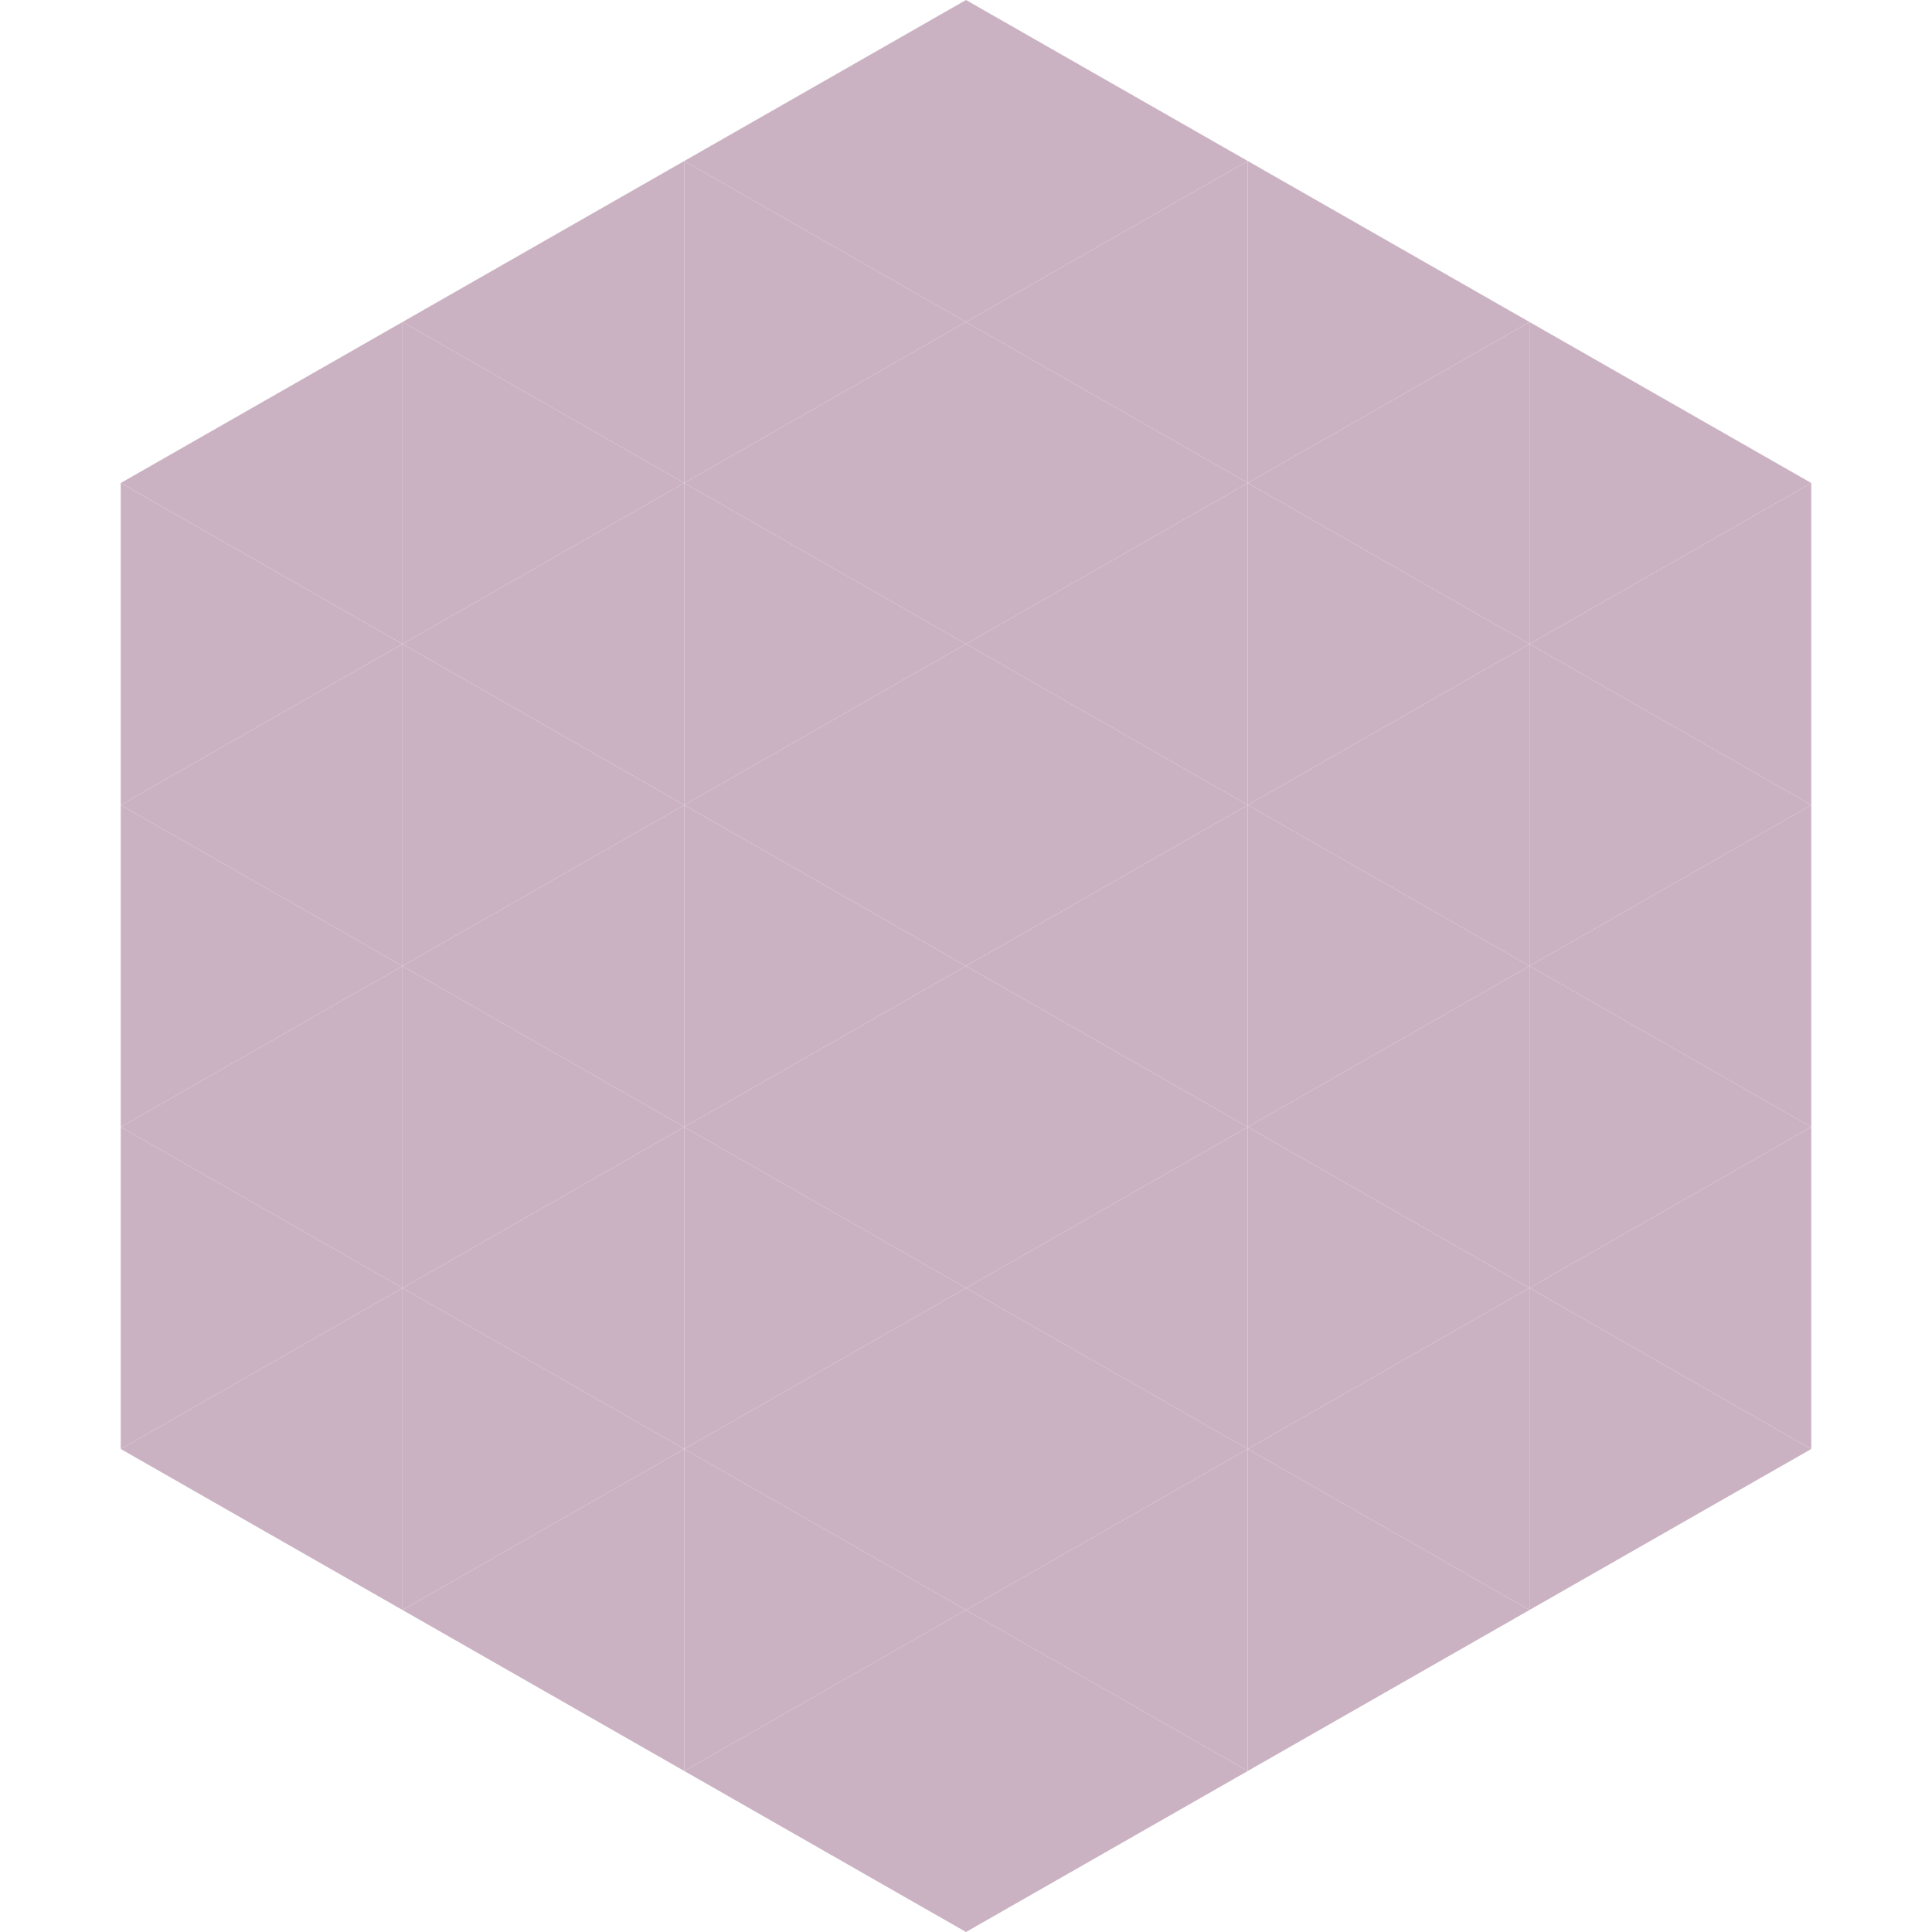
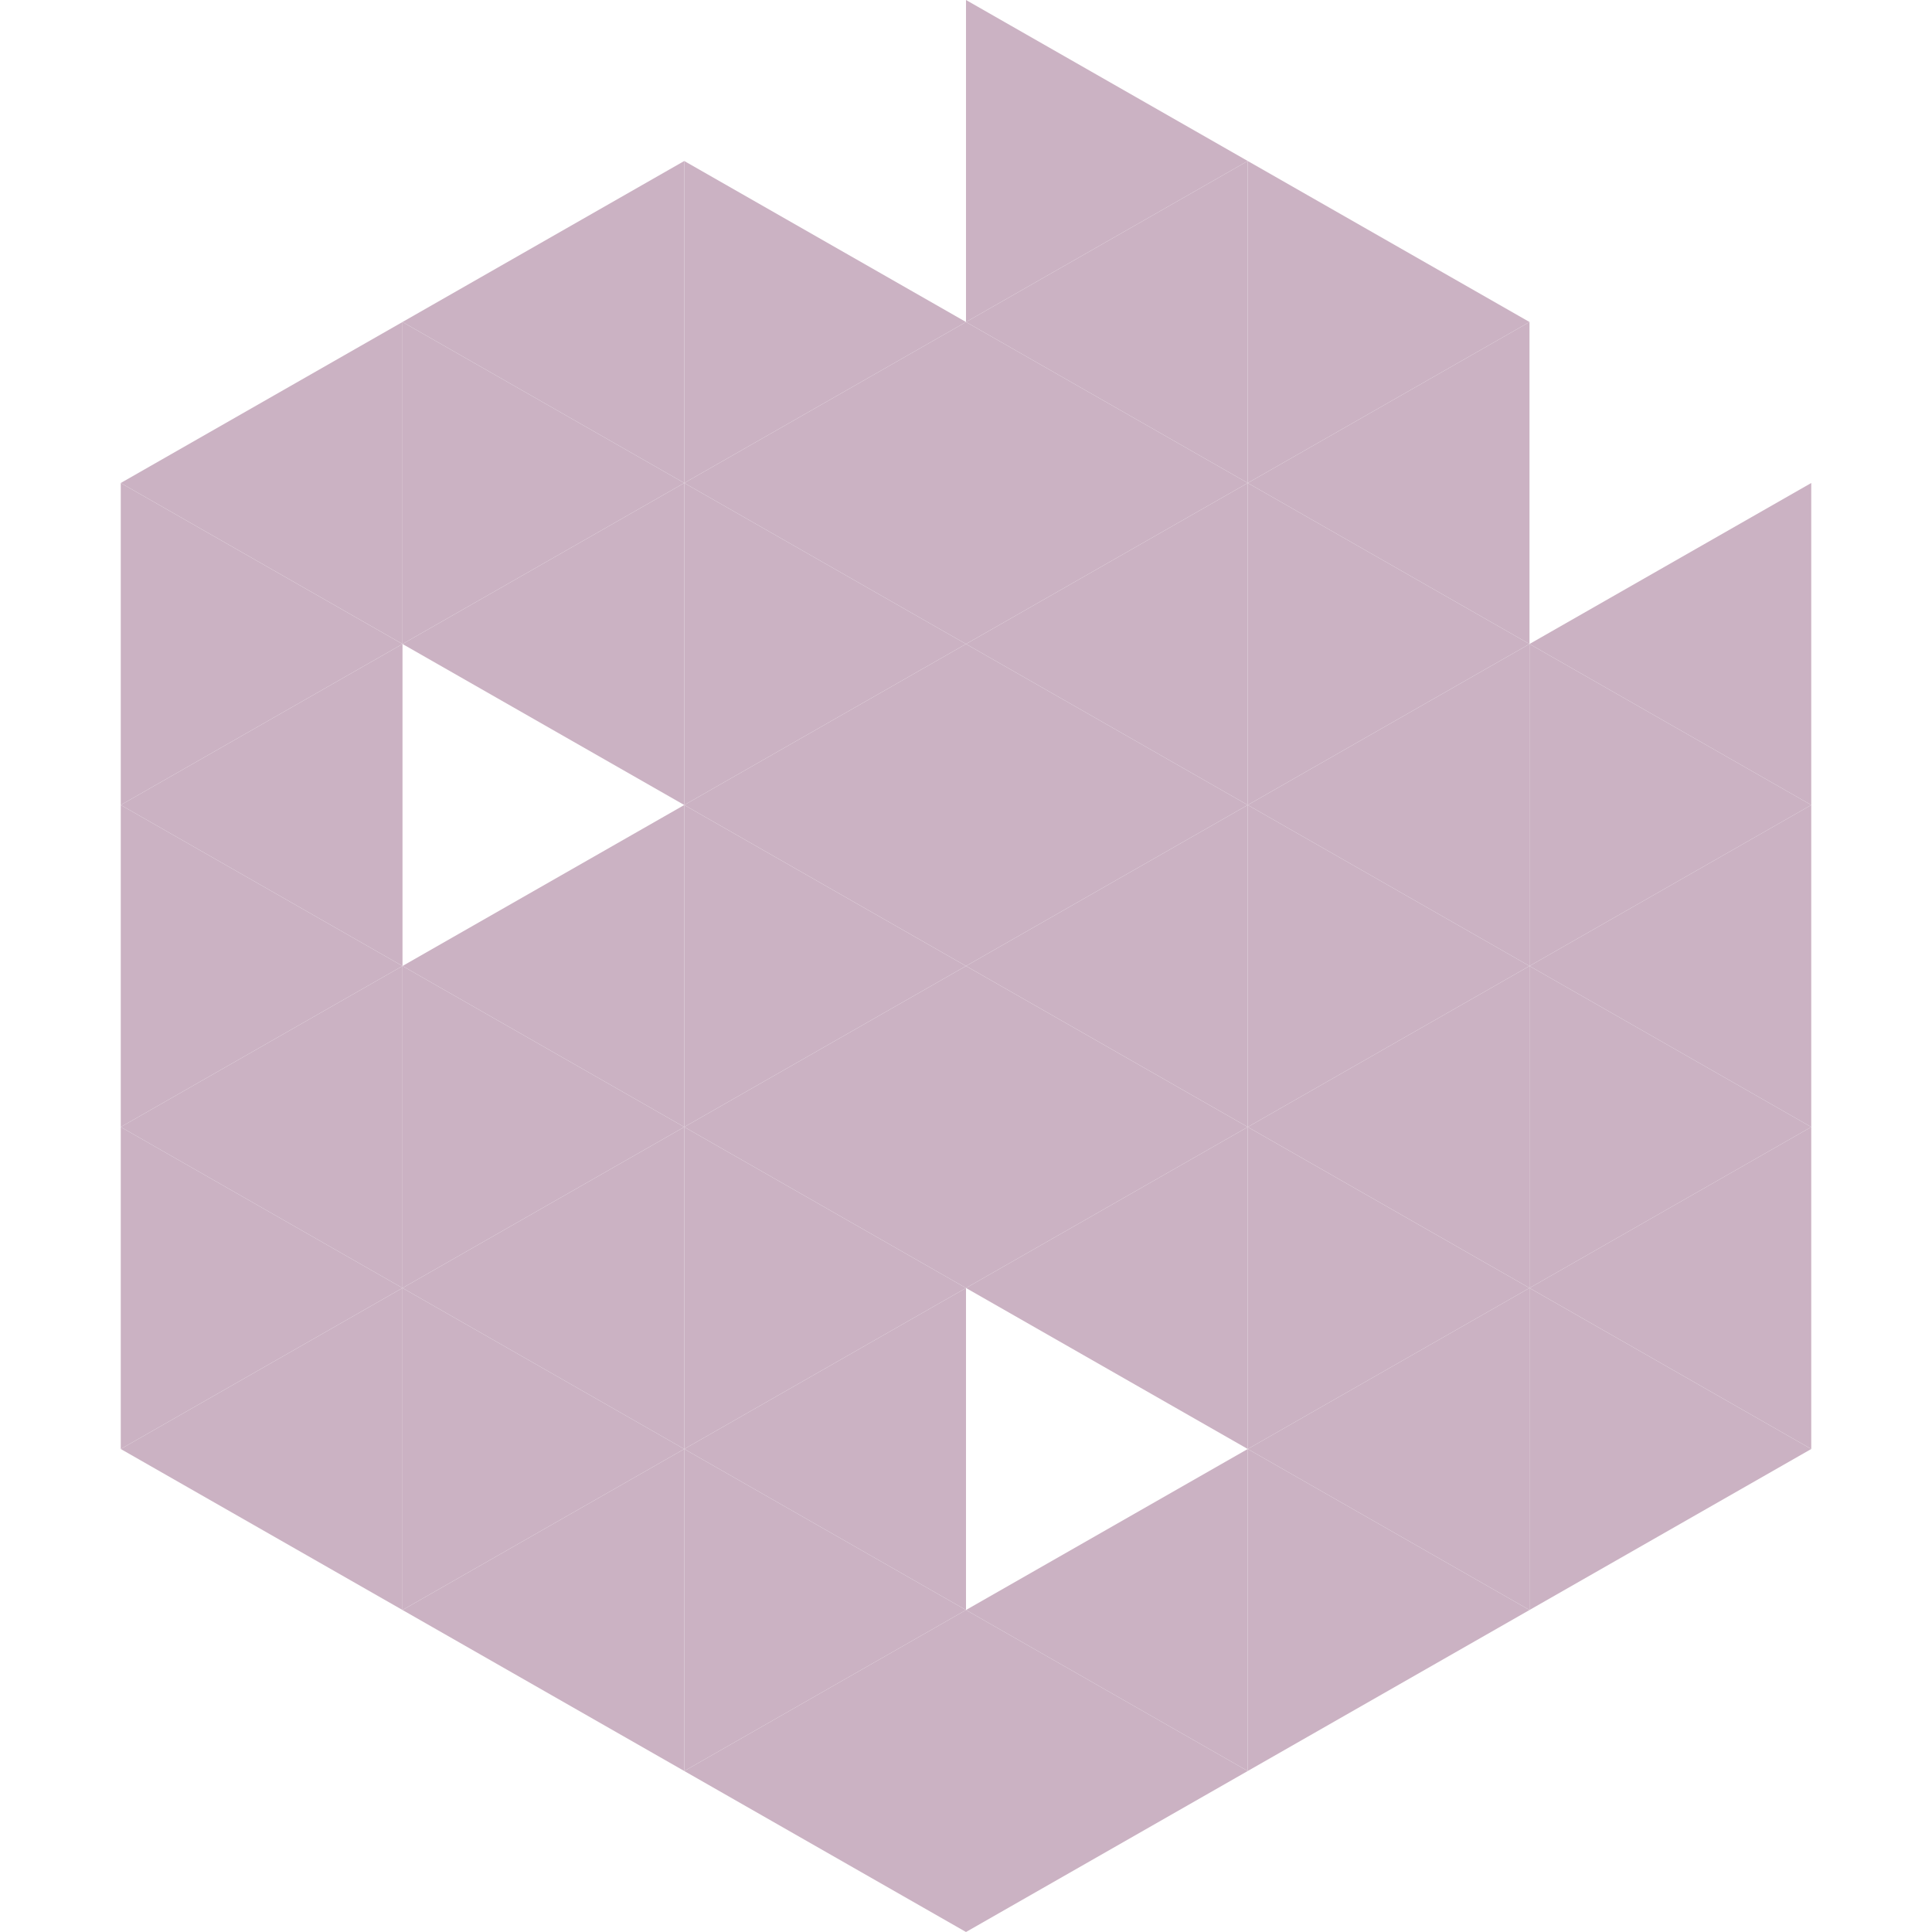
<svg xmlns="http://www.w3.org/2000/svg" width="240" height="240">
  <polygon points="50,40 15,60 50,80" style="fill:rgb(203,178,195)" />
-   <polygon points="190,40 225,60 190,80" style="fill:rgb(203,178,195)" />
  <polygon points="15,60 50,80 15,100" style="fill:rgb(203,178,195)" />
  <polygon points="225,60 190,80 225,100" style="fill:rgb(203,178,195)" />
  <polygon points="50,80 15,100 50,120" style="fill:rgb(203,178,195)" />
  <polygon points="190,80 225,100 190,120" style="fill:rgb(203,178,195)" />
  <polygon points="15,100 50,120 15,140" style="fill:rgb(203,178,195)" />
  <polygon points="225,100 190,120 225,140" style="fill:rgb(203,178,195)" />
  <polygon points="50,120 15,140 50,160" style="fill:rgb(203,178,195)" />
  <polygon points="190,120 225,140 190,160" style="fill:rgb(203,178,195)" />
  <polygon points="15,140 50,160 15,180" style="fill:rgb(203,178,195)" />
  <polygon points="225,140 190,160 225,180" style="fill:rgb(203,178,195)" />
  <polygon points="50,160 15,180 50,200" style="fill:rgb(203,178,195)" />
  <polygon points="190,160 225,180 190,200" style="fill:rgb(203,178,195)" />
  <polygon points="15,180 50,200 15,220" style="fill:rgb(255,255,255); fill-opacity:0" />
  <polygon points="225,180 190,200 225,220" style="fill:rgb(255,255,255); fill-opacity:0" />
  <polygon points="50,0 85,20 50,40" style="fill:rgb(255,255,255); fill-opacity:0" />
  <polygon points="190,0 155,20 190,40" style="fill:rgb(255,255,255); fill-opacity:0" />
  <polygon points="85,20 50,40 85,60" style="fill:rgb(203,178,195)" />
  <polygon points="155,20 190,40 155,60" style="fill:rgb(203,178,195)" />
  <polygon points="50,40 85,60 50,80" style="fill:rgb(203,178,195)" />
  <polygon points="190,40 155,60 190,80" style="fill:rgb(203,178,195)" />
  <polygon points="85,60 50,80 85,100" style="fill:rgb(203,178,195)" />
  <polygon points="155,60 190,80 155,100" style="fill:rgb(203,178,195)" />
-   <polygon points="50,80 85,100 50,120" style="fill:rgb(203,178,195)" />
  <polygon points="190,80 155,100 190,120" style="fill:rgb(203,178,195)" />
  <polygon points="85,100 50,120 85,140" style="fill:rgb(203,178,195)" />
  <polygon points="155,100 190,120 155,140" style="fill:rgb(203,178,195)" />
  <polygon points="50,120 85,140 50,160" style="fill:rgb(203,178,195)" />
  <polygon points="190,120 155,140 190,160" style="fill:rgb(203,178,195)" />
  <polygon points="85,140 50,160 85,180" style="fill:rgb(203,178,195)" />
  <polygon points="155,140 190,160 155,180" style="fill:rgb(203,178,195)" />
  <polygon points="50,160 85,180 50,200" style="fill:rgb(203,178,195)" />
  <polygon points="190,160 155,180 190,200" style="fill:rgb(203,178,195)" />
  <polygon points="85,180 50,200 85,220" style="fill:rgb(203,178,195)" />
  <polygon points="155,180 190,200 155,220" style="fill:rgb(203,178,195)" />
-   <polygon points="120,0 85,20 120,40" style="fill:rgb(203,178,195)" />
  <polygon points="120,0 155,20 120,40" style="fill:rgb(203,178,195)" />
  <polygon points="85,20 120,40 85,60" style="fill:rgb(203,178,195)" />
  <polygon points="155,20 120,40 155,60" style="fill:rgb(203,178,195)" />
  <polygon points="120,40 85,60 120,80" style="fill:rgb(203,178,195)" />
  <polygon points="120,40 155,60 120,80" style="fill:rgb(203,178,195)" />
  <polygon points="85,60 120,80 85,100" style="fill:rgb(203,178,195)" />
  <polygon points="155,60 120,80 155,100" style="fill:rgb(203,178,195)" />
  <polygon points="120,80 85,100 120,120" style="fill:rgb(203,178,195)" />
  <polygon points="120,80 155,100 120,120" style="fill:rgb(203,178,195)" />
  <polygon points="85,100 120,120 85,140" style="fill:rgb(203,178,195)" />
  <polygon points="155,100 120,120 155,140" style="fill:rgb(203,178,195)" />
  <polygon points="120,120 85,140 120,160" style="fill:rgb(203,178,195)" />
  <polygon points="120,120 155,140 120,160" style="fill:rgb(203,178,195)" />
  <polygon points="85,140 120,160 85,180" style="fill:rgb(203,178,195)" />
  <polygon points="155,140 120,160 155,180" style="fill:rgb(203,178,195)" />
  <polygon points="120,160 85,180 120,200" style="fill:rgb(203,178,195)" />
-   <polygon points="120,160 155,180 120,200" style="fill:rgb(203,178,195)" />
  <polygon points="85,180 120,200 85,220" style="fill:rgb(203,178,195)" />
  <polygon points="155,180 120,200 155,220" style="fill:rgb(203,178,195)" />
  <polygon points="120,200 85,220 120,240" style="fill:rgb(203,178,195)" />
  <polygon points="120,200 155,220 120,240" style="fill:rgb(203,178,195)" />
  <polygon points="85,220 120,240 85,260" style="fill:rgb(255,255,255); fill-opacity:0" />
  <polygon points="155,220 120,240 155,260" style="fill:rgb(255,255,255); fill-opacity:0" />
</svg>